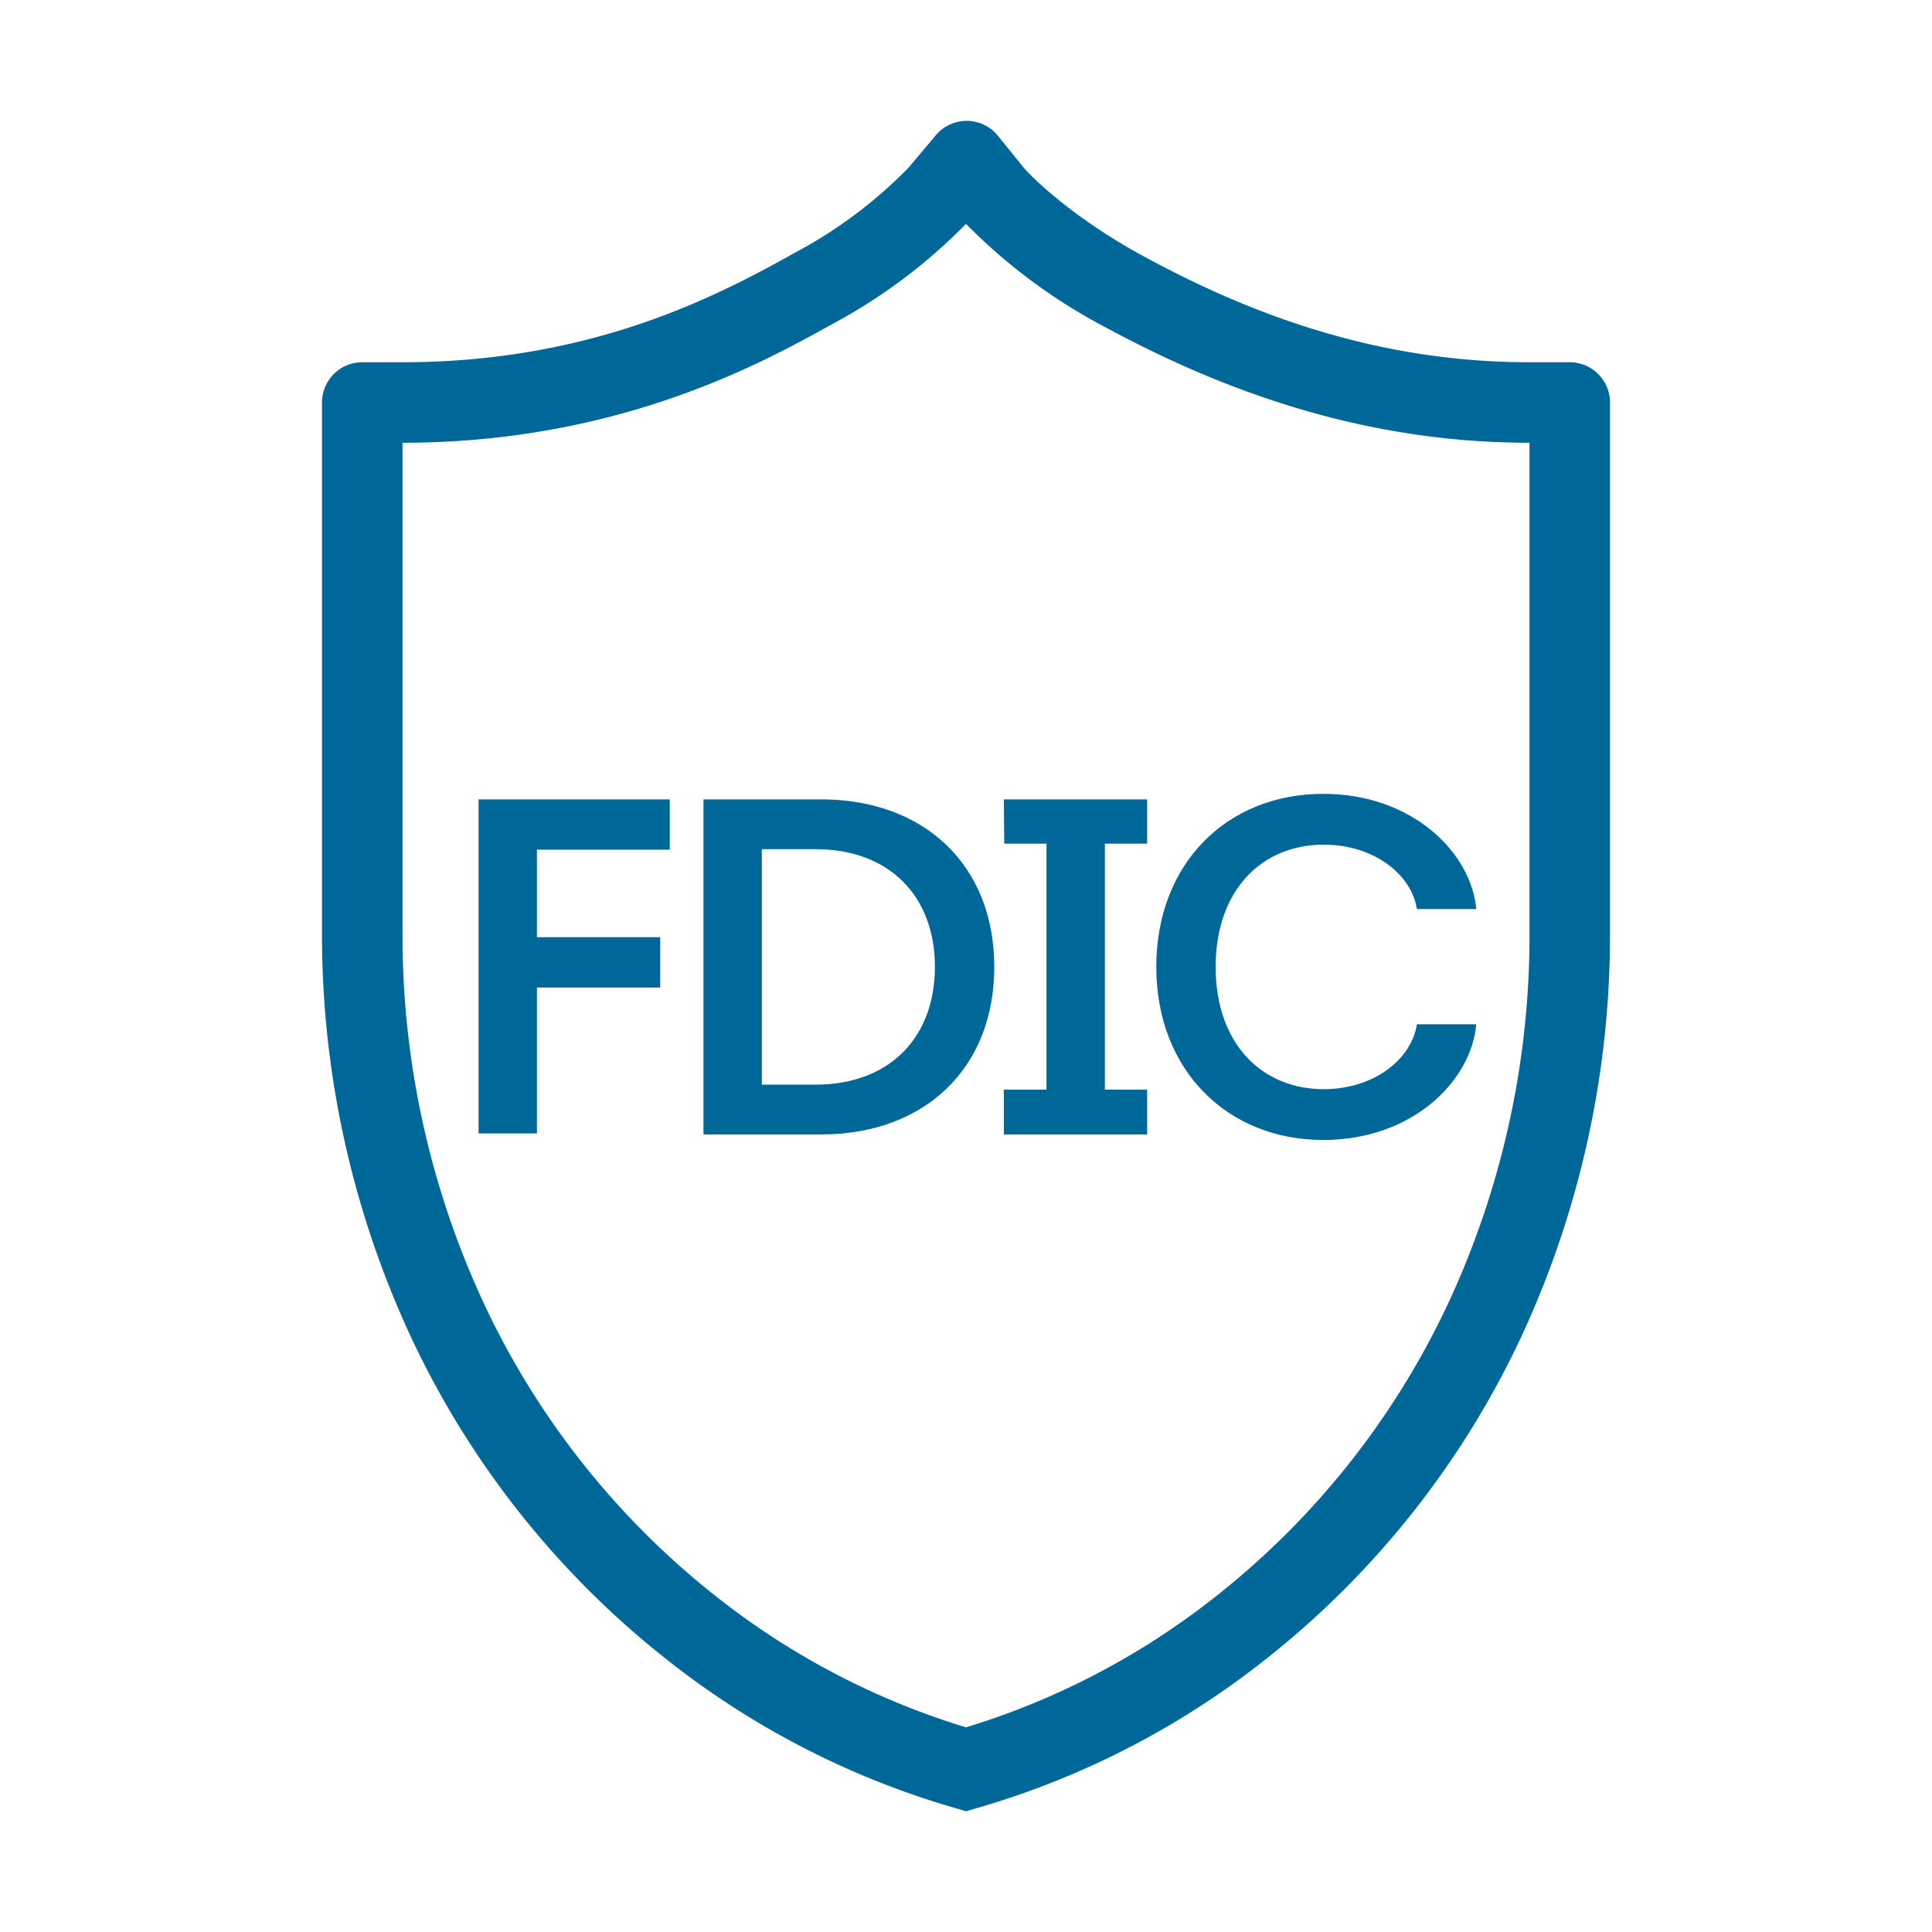
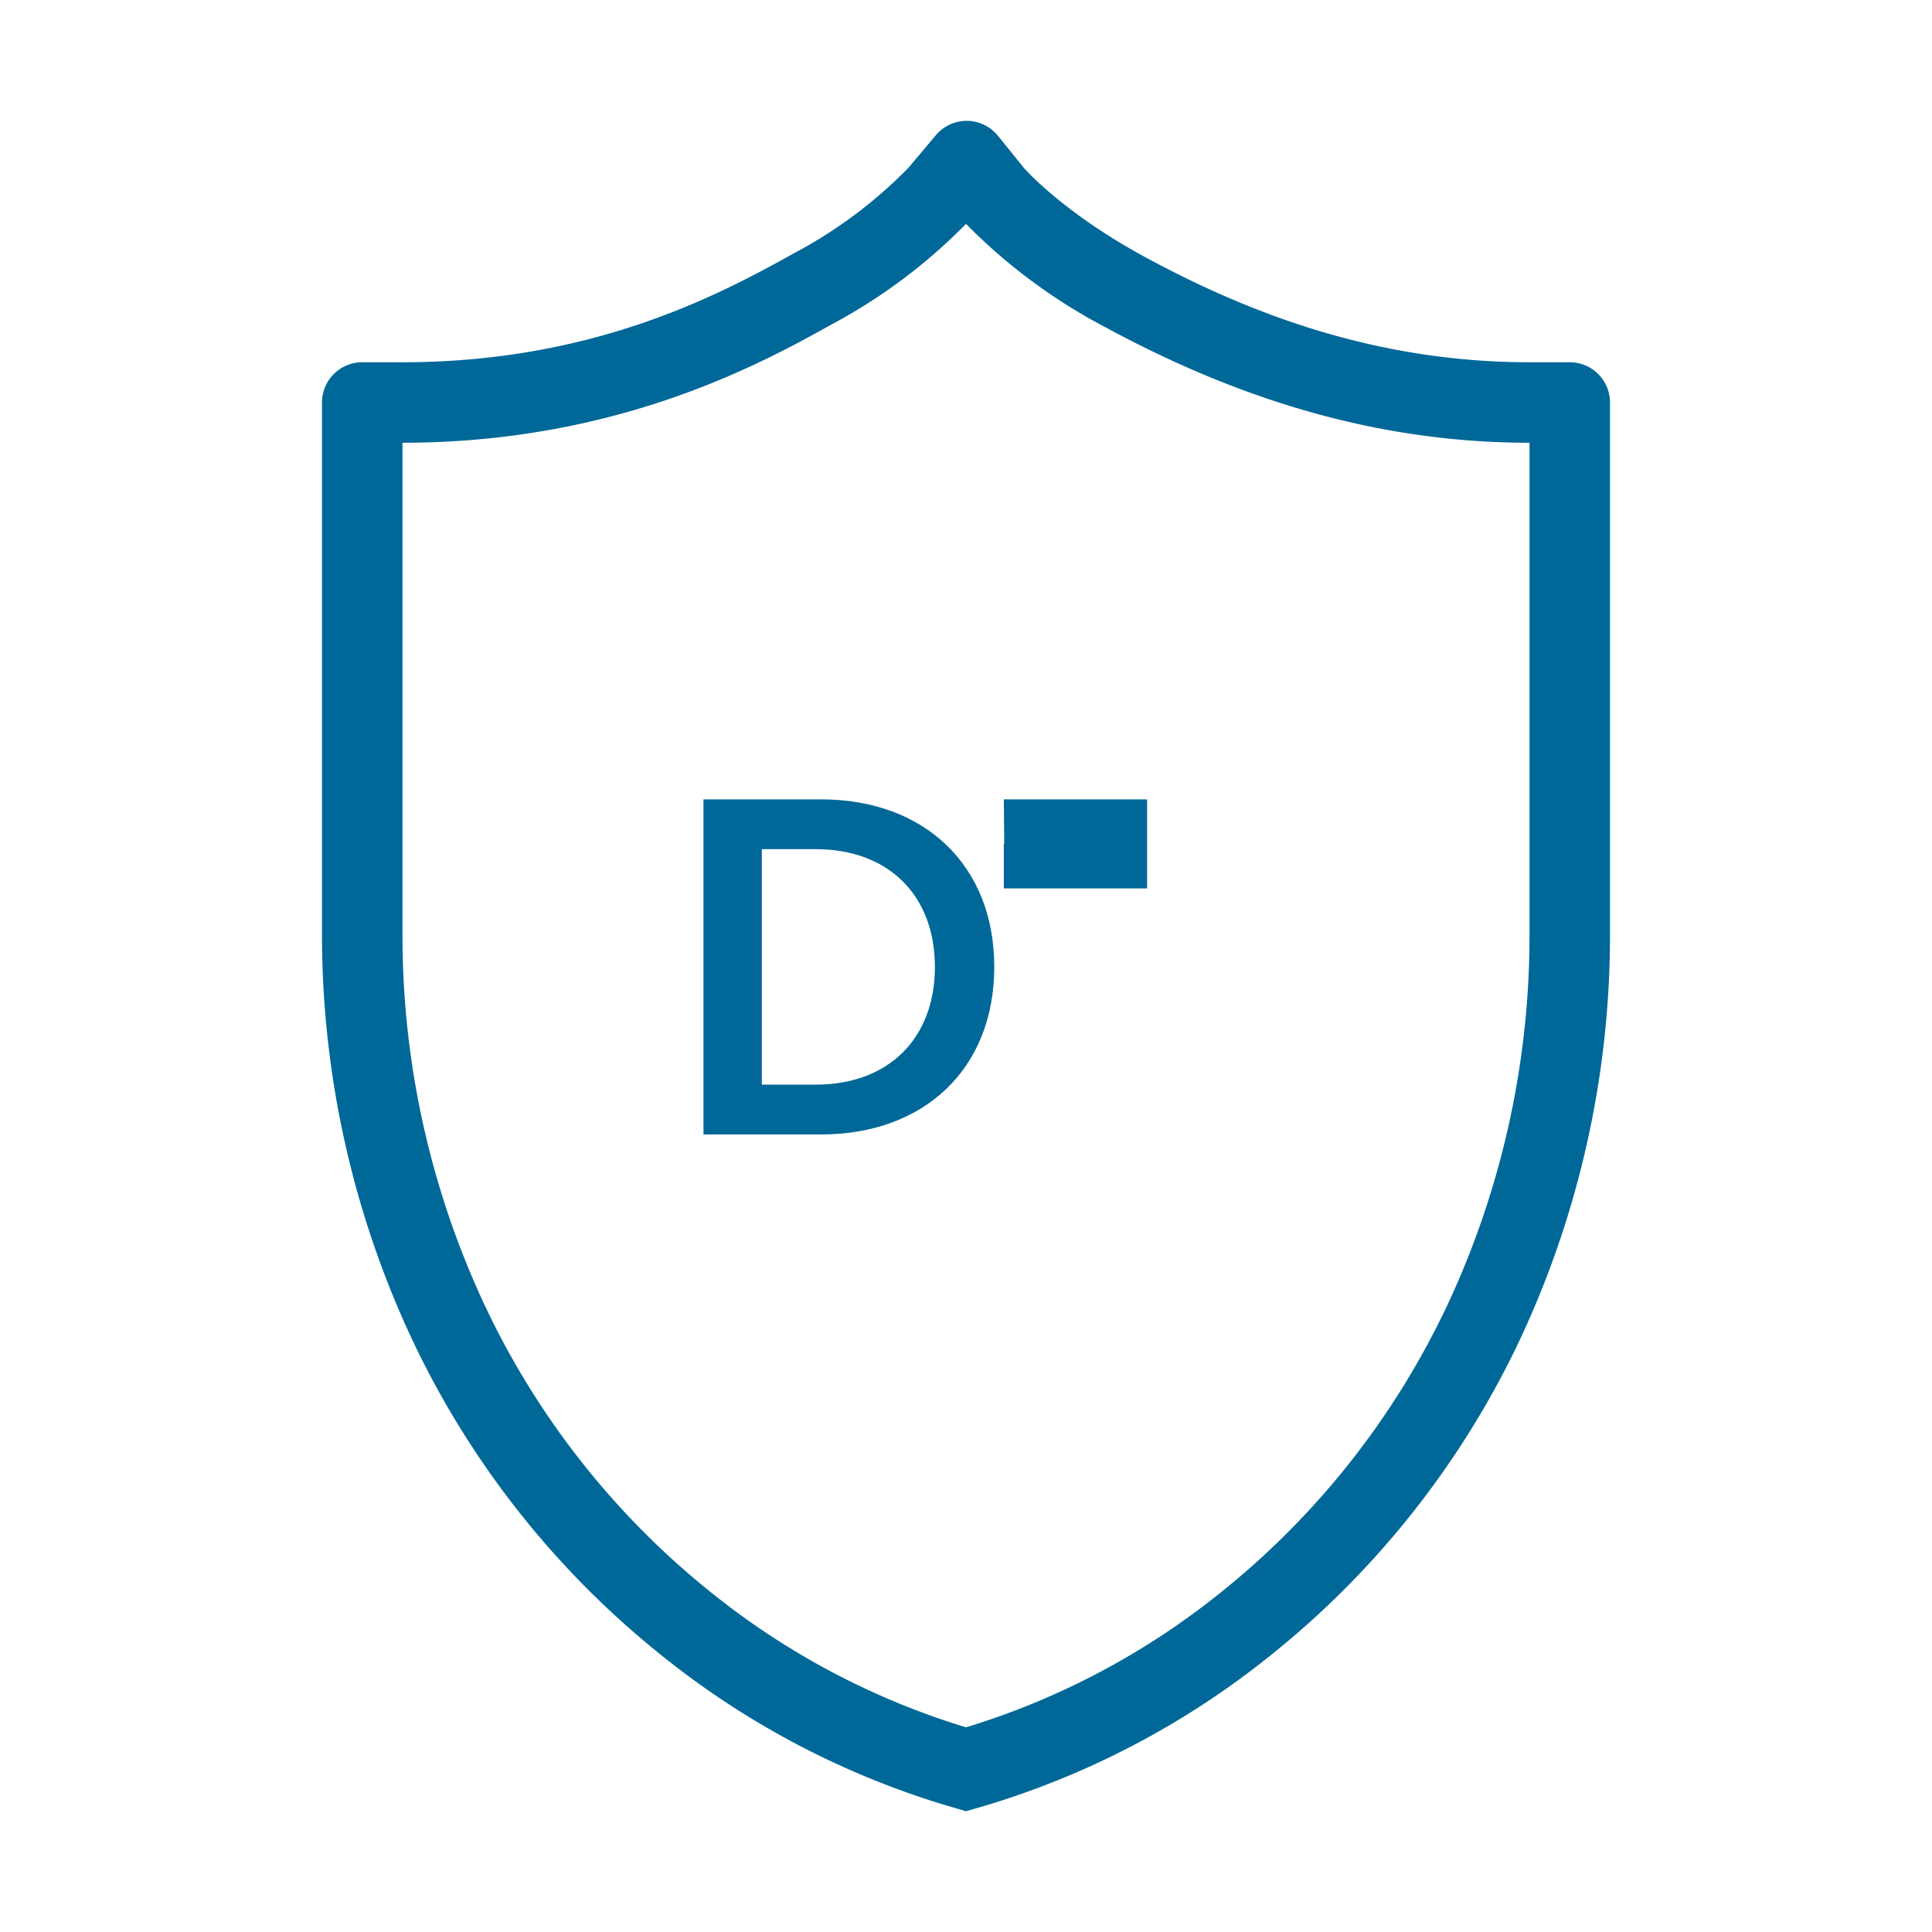
<svg xmlns="http://www.w3.org/2000/svg" id="Icons_charcoal" viewBox="0 0 192 192">
  <defs>
    <style>.cls-1{fill:#006899;}</style>
  </defs>
  <path class="cls-1" d="M160,40a4,4,0,0,0-4-4h-4c-14.73,0-27.21-4.5-38.18-10.44C105.94,21.3,102,17,101.71,16.63l-2.54-3.14A4,4,0,0,0,93,13.44L90.3,16.65a46,46,0,0,1-11.42,8.53C71.25,29.44,58.76,36,40,36H36a4,4,0,0,0-4,4V92.9a94.76,94.76,0,0,0,8.78,39.84,88.57,88.57,0,0,0,25.34,32.07A83.42,83.42,0,0,0,93.9,179.38L96,180l2.12-.62a83.47,83.47,0,0,0,27.77-14.57,88.57,88.57,0,0,0,25.34-32.07A94.75,94.75,0,0,0,160,92.9Zm-16,89.35a80.58,80.58,0,0,1-23,29.16A75.36,75.36,0,0,1,96,171.66a75.41,75.41,0,0,1-25-13.14,80.43,80.43,0,0,1-23-29.17A86.66,86.66,0,0,1,40,92.9V44c21.54,0,35.88-8,42.78-11.83A54.88,54.88,0,0,0,96,22.25,55.86,55.86,0,0,0,110,32.6C124.2,40.27,137.93,44,152,44h0V92.9A86.65,86.65,0,0,1,144,129.35Z" />
-   <path class="cls-1" d="M47.56,79.44h19v5H53.36v8.7H65.61v5H53.36v14.5h-5.8Z" />
  <path class="cls-1" d="M69.91,112.74V79.44h11.7c10.2,0,17.2,6.5,17.2,16.65s-7,16.65-17.2,16.65Zm11.15-4.95c7.3,0,11.85-4.65,11.85-11.7s-4.55-11.7-11.85-11.7H75.71v23.4Z" />
-   <path class="cls-1" d="M99.76,79.44H114v4.4h-4.2v24.45H114v4.45H99.76v-4.45H104V83.84h-4.2Z" />
-   <path class="cls-1" d="M114.91,96.09c0-10.25,7-17.2,16.6-17.2,8.85,0,14.7,5.85,15.2,11.45h-5.9c-.55-3.5-4.35-6.4-9.25-6.4-6.15,0-10.75,4.5-10.75,12.15s4.6,12.15,10.75,12.15c4.9,0,8.7-2.9,9.25-6.45h5.9c-.5,5.65-6.35,11.5-15.2,11.5C121.91,113.29,114.91,106.29,114.91,96.09Z" />
+   <path class="cls-1" d="M99.76,79.44H114v4.4h-4.2H114v4.45H99.76v-4.45H104V83.84h-4.2Z" />
</svg>